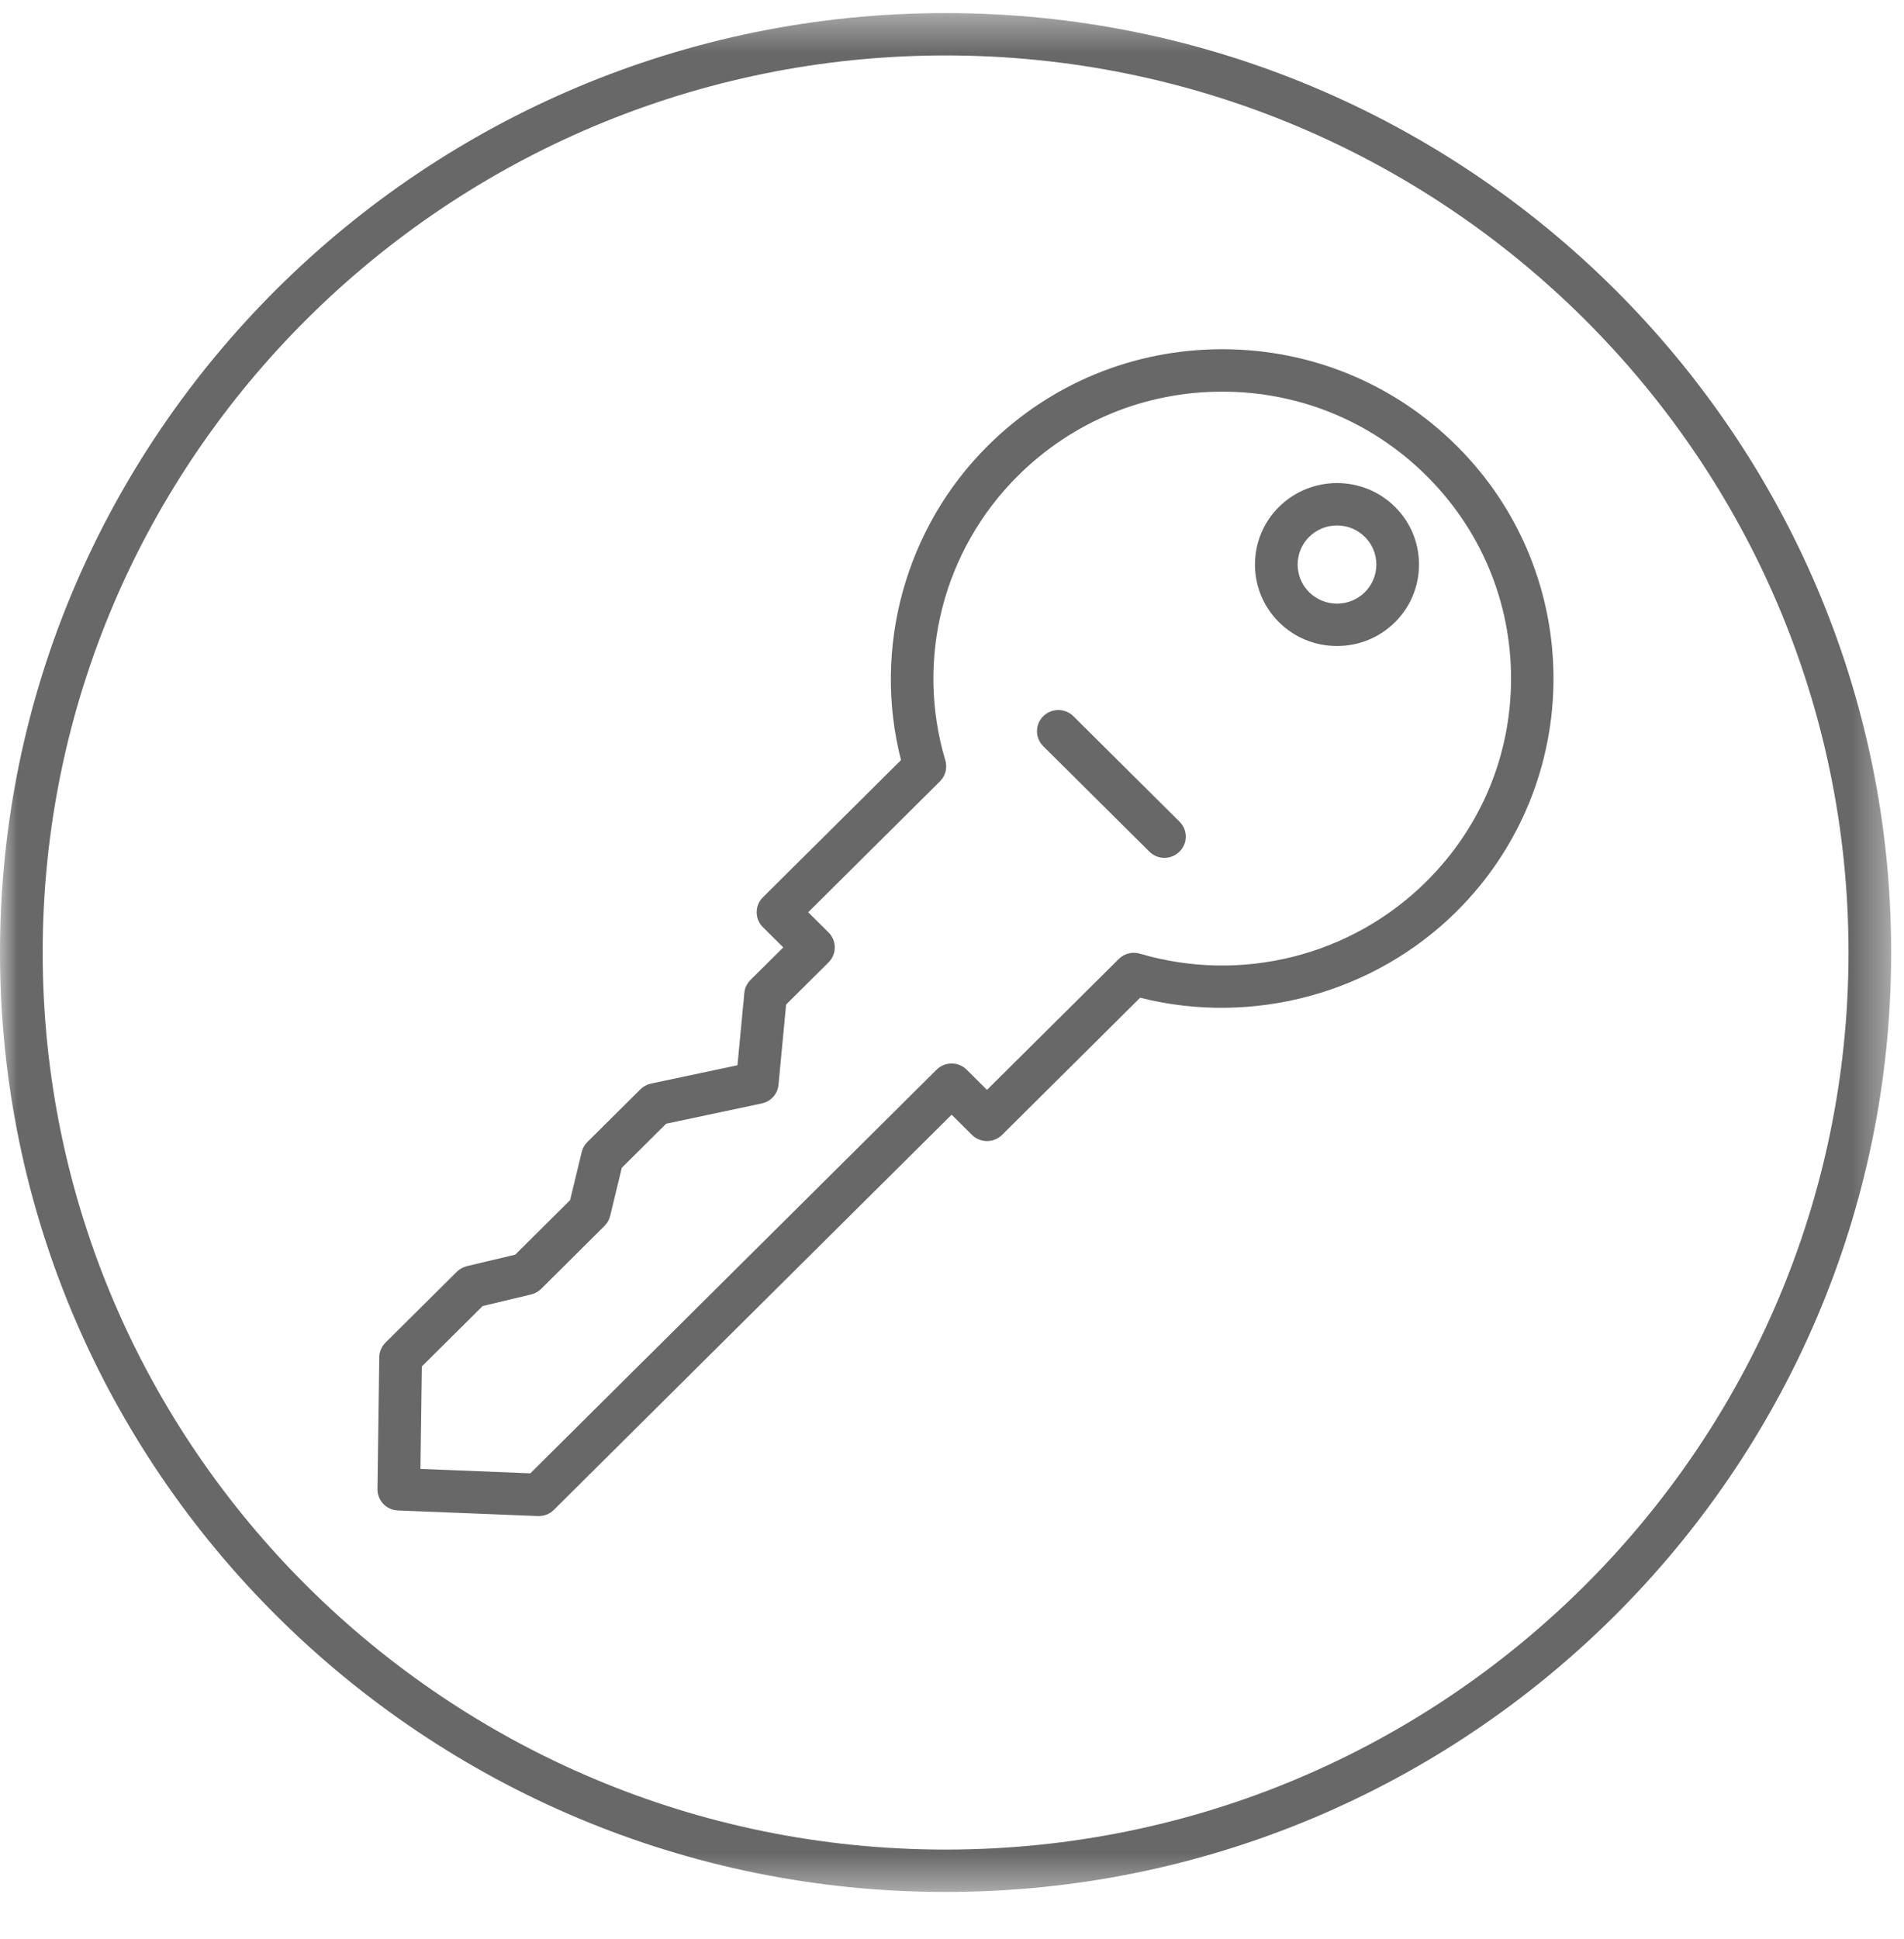
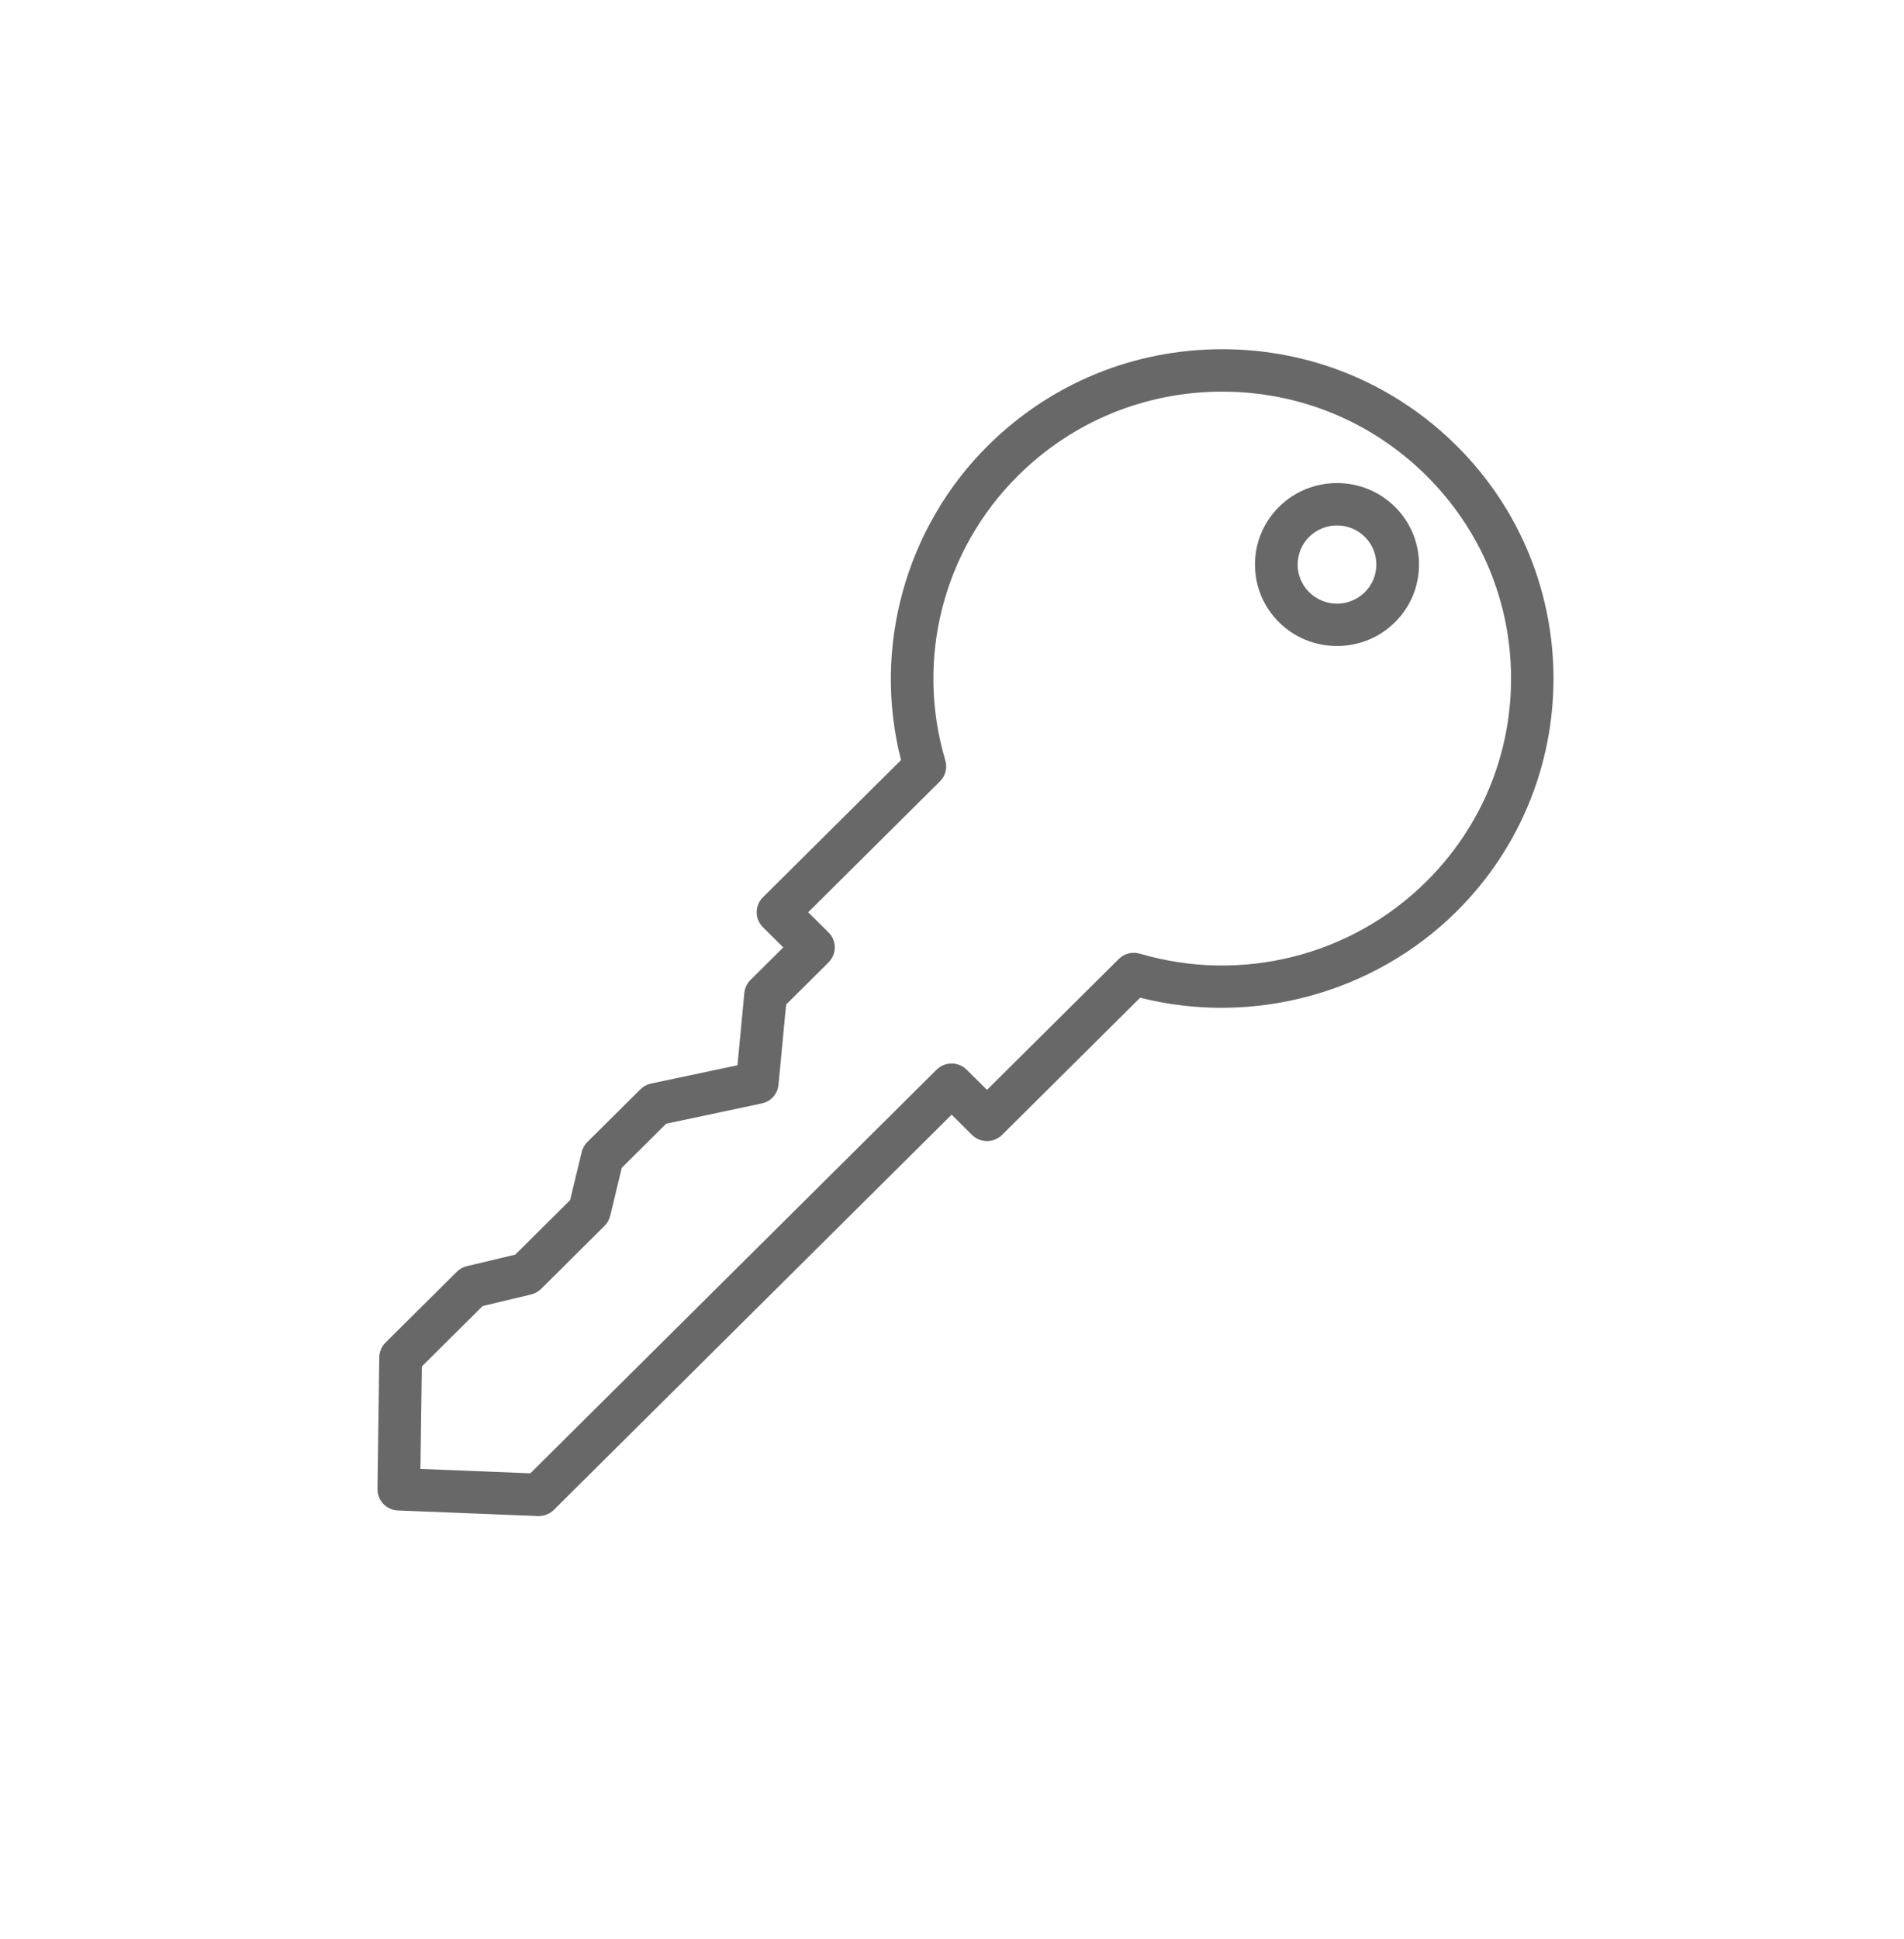
<svg xmlns="http://www.w3.org/2000/svg" xmlns:xlink="http://www.w3.org/1999/xlink" width="55px" height="56px" viewBox="20 3111 55 56" version="1.1">
  <desc>Closing Icon</desc>
  <defs>
-     <polygon id="path-1" points="27.315 54.623 54.63 54.623 54.63 0.368 27.315 0.368 7.58620681e-05 0.368 7.58620681e-05 54.623 27.315 54.623" />
-   </defs>
+     </defs>
  <g id="Page-1" stroke="none" stroke-width="3" fill="none" fill-rule="evenodd" transform="translate(20, 3111)">
    <g id="Group-3" transform="translate(0, 0.009)">
      <mask id="mask-2" fill="white">
        <use xlink:href="#path-1" />
      </mask>
      <g id="Clip-2" />
-       <path d="M27.315,53.399 C12.933,53.399 1.233,41.779 1.233,27.495 C1.233,13.212 12.933,1.592 27.315,1.592 C41.697,1.592 53.397,13.212 53.397,27.495 C53.397,41.779 41.697,53.399 27.315,53.399 M27.315,0.368 C12.253,0.368 7.58620681e-05,12.537 7.58620681e-05,27.495 C7.58620681e-05,42.454 12.253,54.623 27.315,54.623 C42.377,54.623 54.63,42.454 54.63,27.495 C54.63,12.537 42.377,0.368 27.315,0.368" id="Fill-1" fill="#686868" mask="url(#mask-2)" />
    </g>
    <path d="M22.488,31.322 L22.708,29.007 L23.933,27.79 C24.05,27.674 24.114,27.521 24.114,27.357 C24.114,27.194 24.05,27.04 23.933,26.924 L23.346,26.342 L27.152,22.562 C27.312,22.404 27.371,22.171 27.307,21.956 C26.437,19.036 27.242,15.886 29.407,13.736 C30.983,12.171 33.078,11.309 35.305,11.309 C37.532,11.309 39.627,12.171 41.204,13.736 C42.78,15.302 43.649,17.383 43.649,19.595 C43.649,21.807 42.78,23.887 41.204,25.453 C39.039,27.603 35.867,28.402 32.927,27.538 C32.71,27.474 32.476,27.533 32.317,27.692 L28.511,31.471 L27.925,30.889 C27.685,30.65 27.294,30.65 27.053,30.889 L15.32,42.543 L12.145,42.416 L12.186,39.457 L13.943,37.712 L15.34,37.379 C15.45,37.353 15.551,37.297 15.632,37.217 L17.463,35.398 C17.543,35.318 17.6,35.218 17.626,35.108 L17.961,33.721 L19.243,32.448 L22.003,31.863 C22.268,31.808 22.463,31.59 22.488,31.322 M35.305,10.084 C32.749,10.084 30.344,11.074 28.535,12.871 C26.156,15.233 25.197,18.709 26.027,21.948 L22.039,25.909 C21.922,26.024 21.858,26.178 21.858,26.342 C21.858,26.505 21.922,26.659 22.039,26.774 L22.626,27.357 L21.679,28.297 C21.578,28.397 21.515,28.531 21.501,28.672 L21.303,30.76 L18.808,31.288 C18.691,31.313 18.585,31.37 18.5,31.454 L16.966,32.977 C16.886,33.057 16.829,33.158 16.803,33.268 L16.468,34.655 L14.883,36.229 L13.487,36.561 C13.376,36.588 13.275,36.644 13.195,36.724 L11.137,38.767 C11.023,38.881 10.959,39.031 10.956,39.192 L10.904,42.996 C10.9,43.33 11.16,43.603 11.496,43.616 L15.541,43.777 L15.565,43.777 C15.727,43.777 15.886,43.712 16,43.598 L27.489,32.187 L28.076,32.77 C28.316,33.009 28.707,33.009 28.947,32.77 L32.935,28.81 C36.197,29.634 39.697,28.681 42.076,26.318 C45.808,22.611 45.808,16.578 42.076,12.871 C40.266,11.074 37.862,10.084 35.305,10.084" id="Fill-4" fill="#686868" />
    <path d="M37.817,15.503 C38.031,15.29 38.317,15.173 38.621,15.173 C38.925,15.173 39.211,15.29 39.426,15.503 C39.869,15.943 39.869,16.66 39.426,17.1 C38.982,17.54 38.26,17.541 37.817,17.1 C37.374,16.66 37.374,15.943 37.817,15.503 M38.621,18.654 C39.255,18.654 39.85,18.41 40.297,17.966 C40.744,17.522 40.99,16.931 40.99,16.301 C40.99,15.672 40.744,15.081 40.297,14.637 C39.373,13.719 37.87,13.72 36.945,14.637 C36.498,15.081 36.252,15.672 36.252,16.301 C36.252,16.931 36.498,17.522 36.945,17.966 C37.392,18.41 37.988,18.654 38.621,18.654" id="Fill-6" fill="#686868" />
-     <path d="M33.201,24.591 C33.317,24.707 33.472,24.771 33.637,24.771 C33.801,24.771 33.956,24.707 34.072,24.591 C34.189,24.476 34.253,24.322 34.253,24.159 C34.253,23.995 34.189,23.841 34.072,23.726 L31.007,20.682 C30.767,20.443 30.376,20.443 30.136,20.682 C30.019,20.797 29.955,20.951 29.955,21.115 C29.955,21.278 30.019,21.432 30.136,21.547 L33.201,24.591 Z" id="Fill-8" fill="#686868" />
  </g>
</svg>